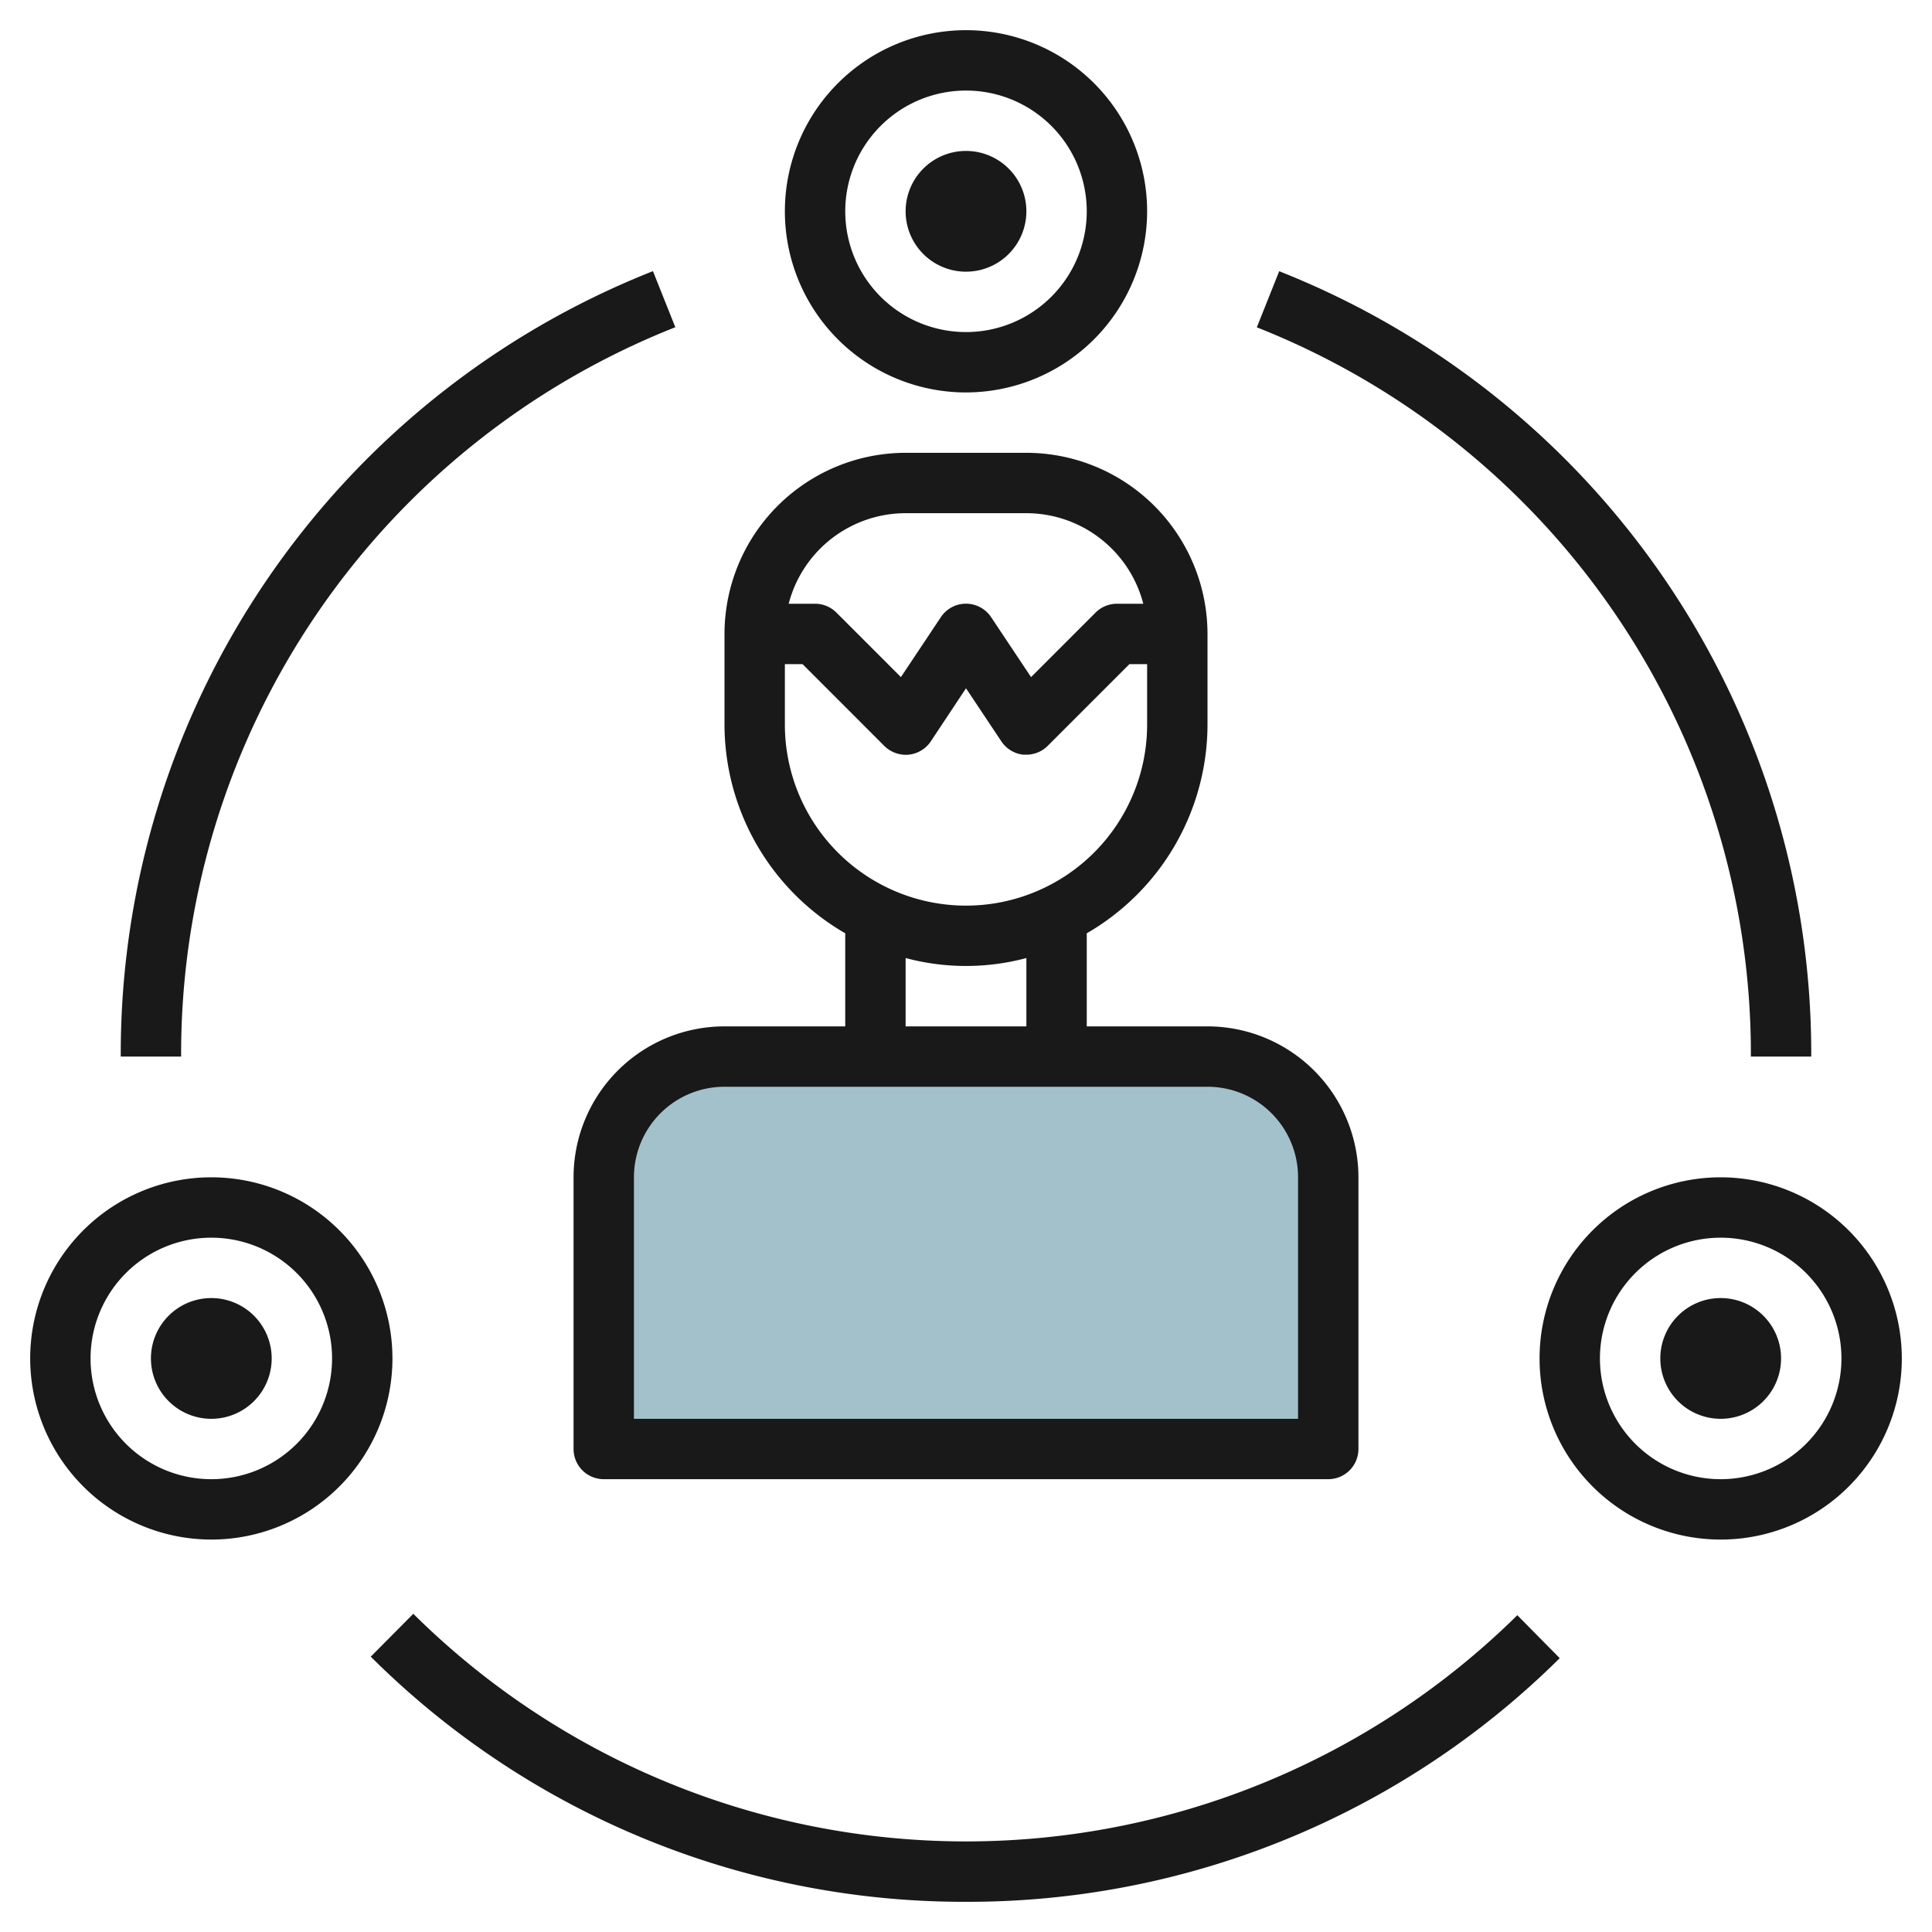
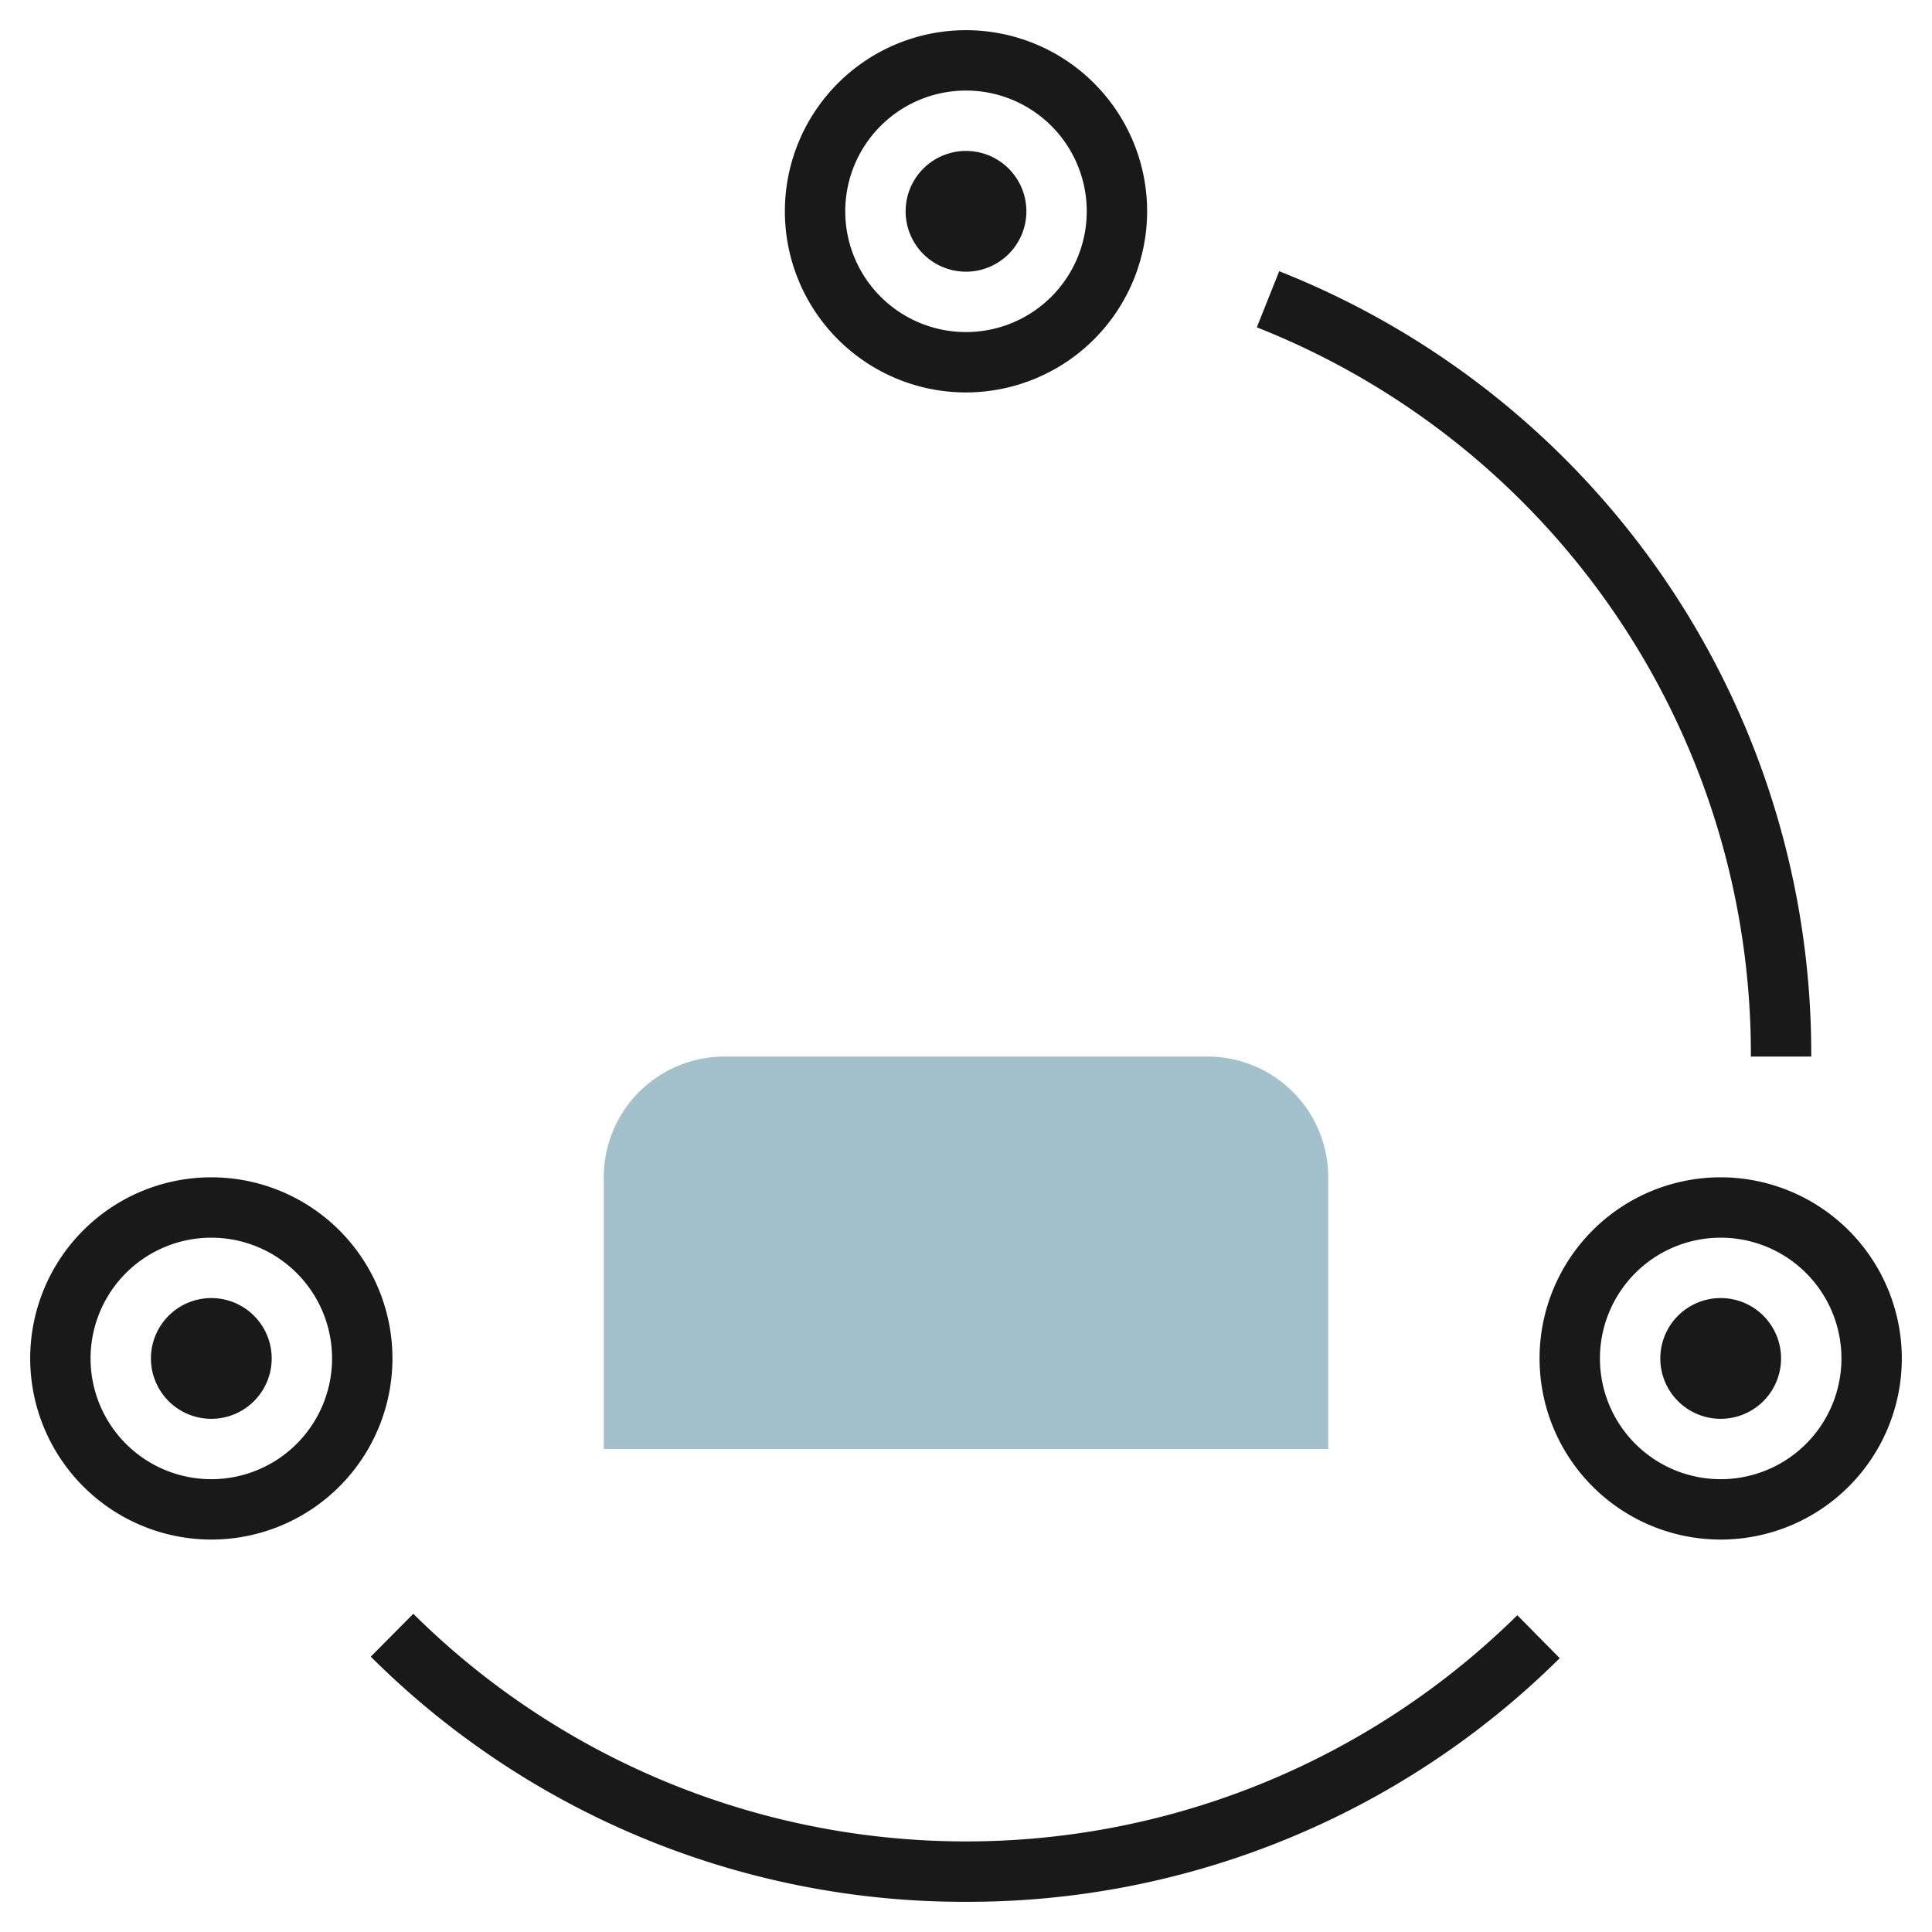
<svg xmlns="http://www.w3.org/2000/svg" id="Layer_3" height="512" viewBox="0 0 64 64" width="512" data-name="Layer 3">
  <path d="m24 35h16a4 4 0 0 1 4 4v9h-24v-9a4 4 0 0 1 4-4z" fill="#a3c1ca" />
  <g fill="#191919">
-     <path d="m24 34a5 5 0 0 0 -5 5v9a1 1 0 0 0 1 1h24a1 1 0 0 0 1-1v-9a5.005 5.005 0 0 0 -5-5h-4v-3.083a8 8 0 0 0 4-6.917v-3a6.006 6.006 0 0 0 -6-6h-4a6.006 6.006 0 0 0 -6 6v3a8 8 0 0 0 4 6.917v3.083zm19 5v8h-22v-8a3 3 0 0 1 3-3h16a3 3 0 0 1 3 3zm-13-22h4a4.006 4.006 0 0 1 3.873 3h-.873a1 1 0 0 0 -.707.292l-2.138 2.138-1.323-1.986a1 1 0 0 0 -1.665 0l-1.323 1.986-2.137-2.138a1 1 0 0 0 -.707-.292h-.874a4.006 4.006 0 0 1 3.874-3zm-4 7v-2h.585l2.707 2.708a1.019 1.019 0 0 0 .808.292 1.006 1.006 0 0 0 .734-.441l1.166-1.759 1.167 1.752a1 1 0 0 0 .733.448h.1a1 1 0 0 0 .707-.293l2.707-2.707h.586v2a6 6 0 0 1 -12 0zm4 7.736a7.736 7.736 0 0 0 4 0v2.264h-4z" />
    <path d="m38 7a6 6 0 1 0 -6 6 6.007 6.007 0 0 0 6-6zm-10 0a4 4 0 1 1 4 4 4 4 0 0 1 -4-4z" />
    <path d="m7 51a6 6 0 1 0 -6-6 6.006 6.006 0 0 0 6 6zm0-10a4 4 0 1 1 -4 4 4 4 0 0 1 4-4z" />
    <path d="m57 39a6 6 0 1 0 6 6 6.006 6.006 0 0 0 -6-6zm0 10a4 4 0 1 1 4-4 4 4 0 0 1 -4 4z" />
-     <path d="m4 35h2a25.883 25.883 0 0 1 16.371-24.16l-.741-1.858a27.872 27.872 0 0 0 -17.63 26.018z" />
    <path d="m32 63a27.832 27.832 0 0 0 19.668-8.071l-1.405-1.423a26 26 0 0 1 -36.572-.047l-1.409 1.42a27.827 27.827 0 0 0 19.718 8.121z" />
    <path d="m60 35a27.873 27.873 0 0 0 -17.625-26.015l-.741 1.858a25.882 25.882 0 0 1 16.366 24.157z" />
    <path d="m34 7a2 2 0 1 0 -2 2 2 2 0 0 0 2-2z" />
    <path d="m7 47a2 2 0 1 0 -2-2 2 2 0 0 0 2 2z" />
    <path d="m57 43a2 2 0 1 0 2 2 2 2 0 0 0 -2-2z" />
  </g>
</svg>